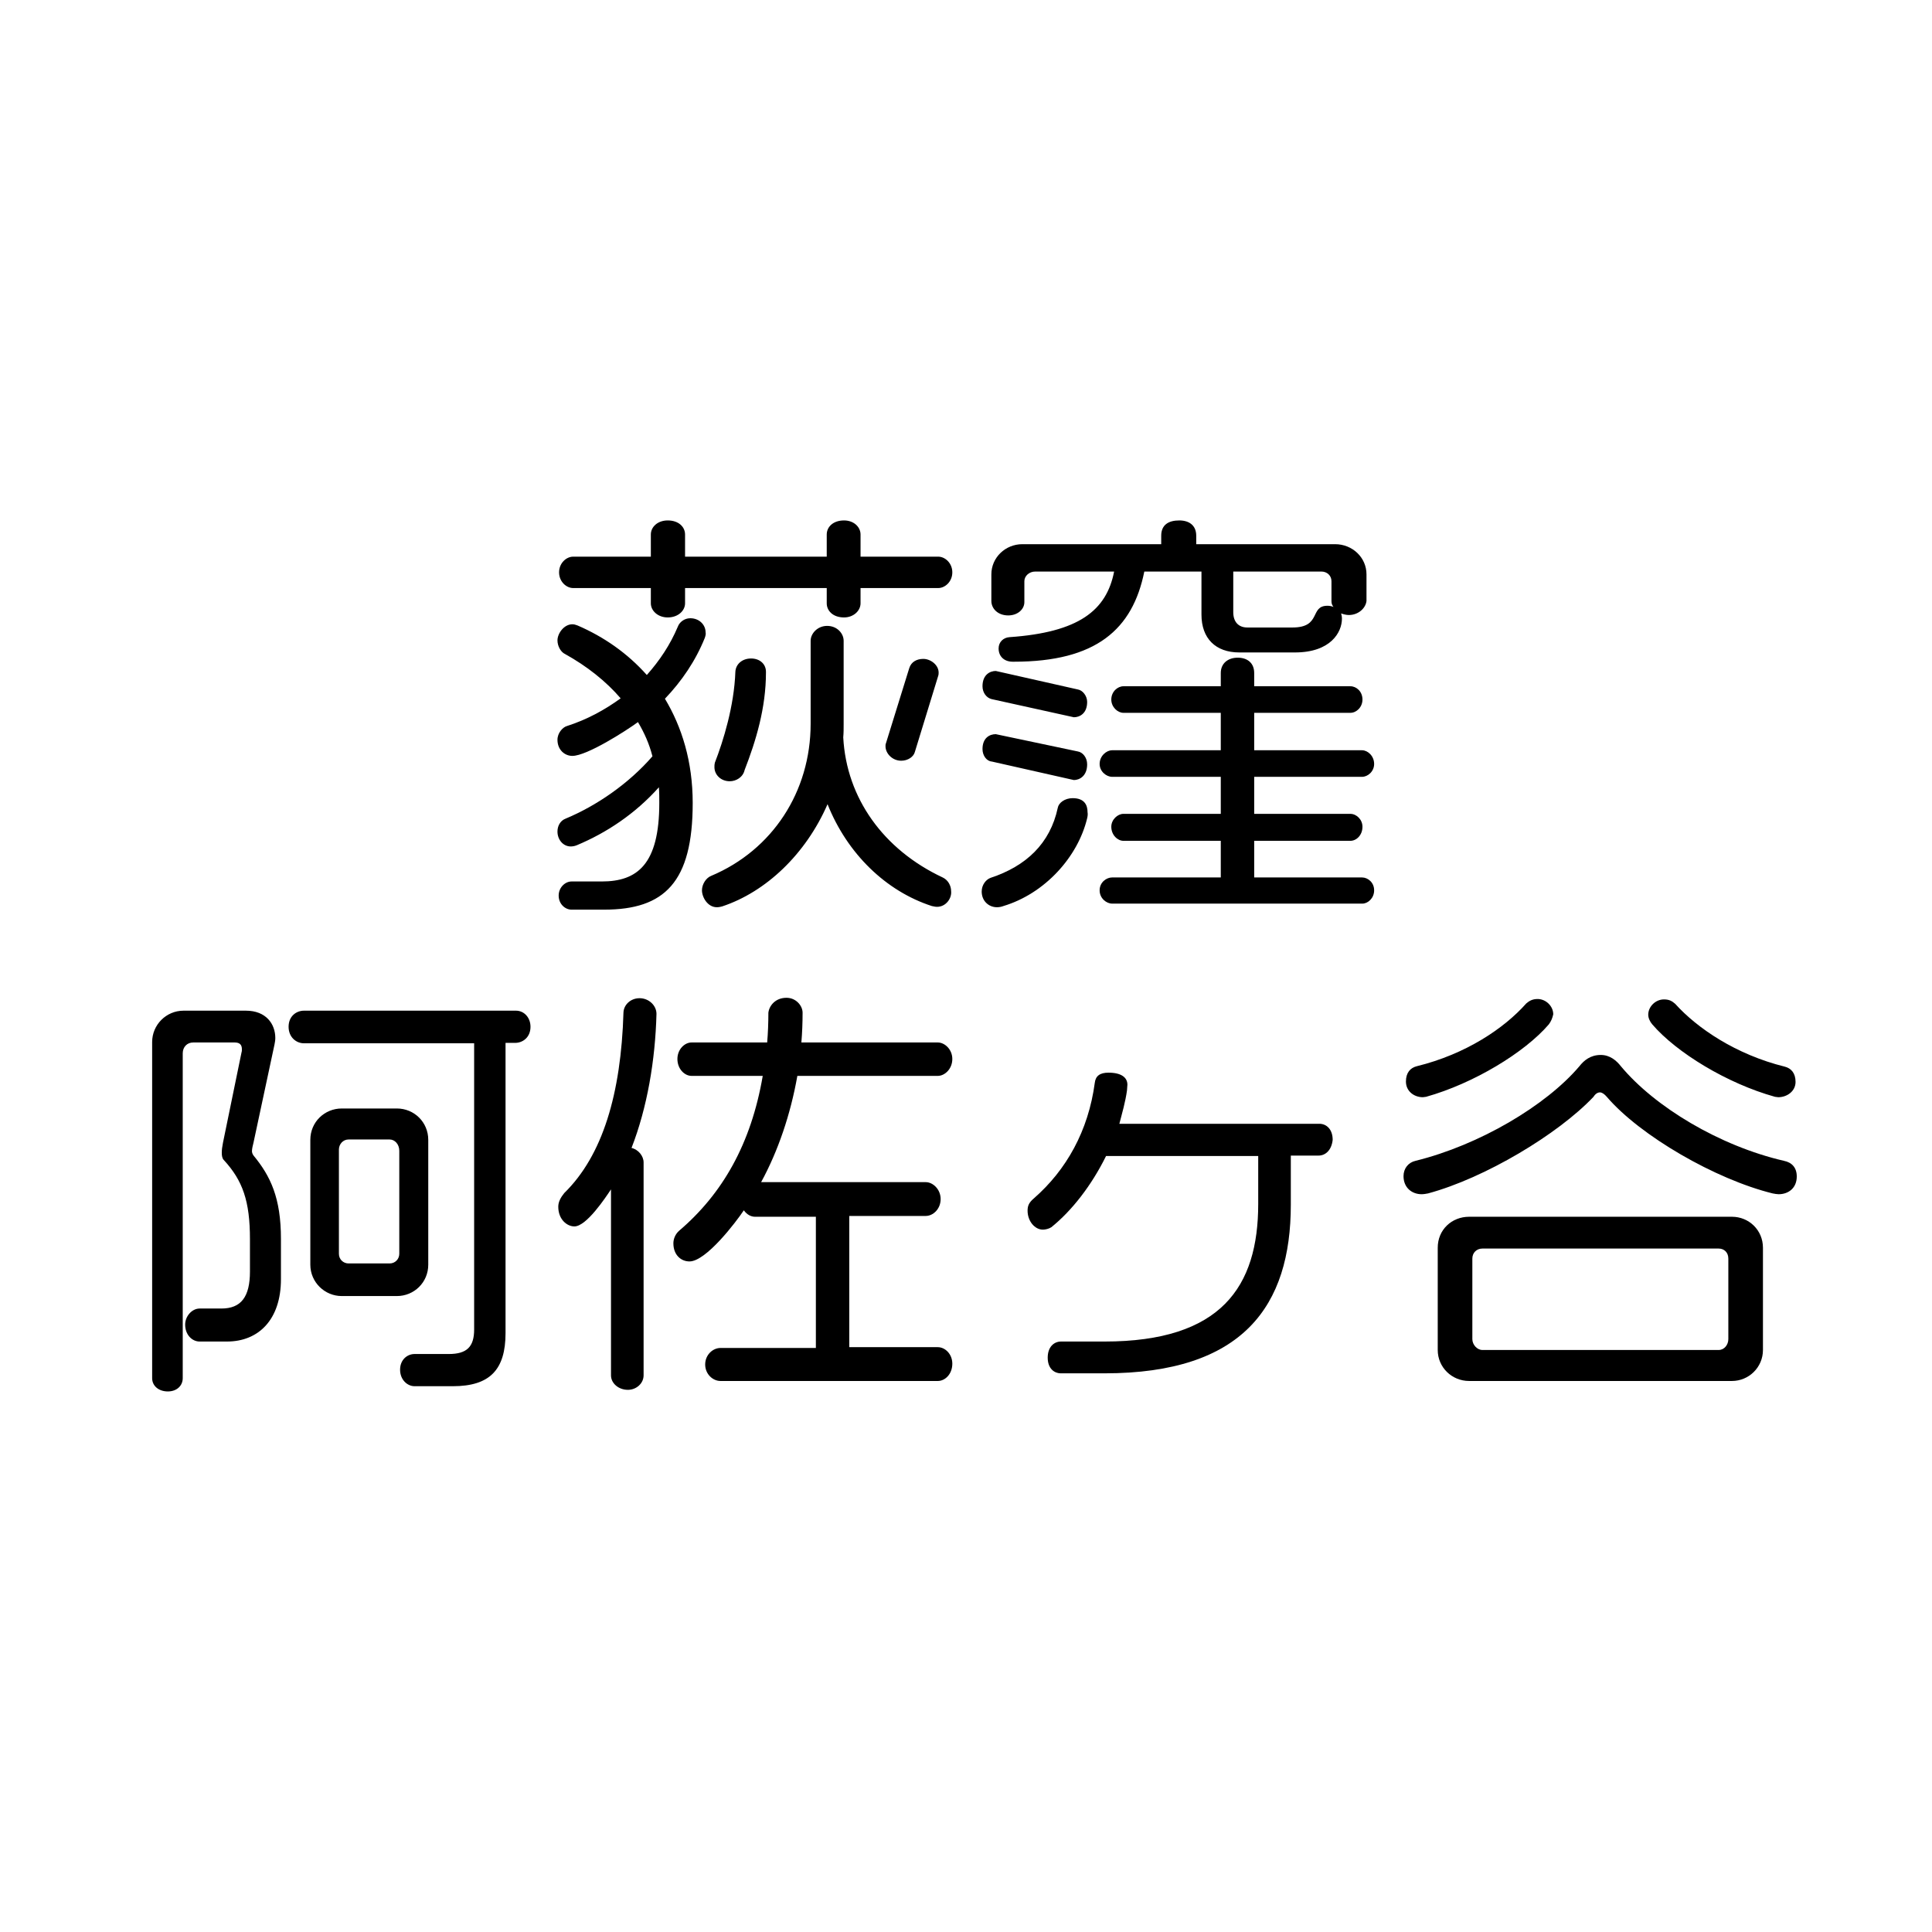
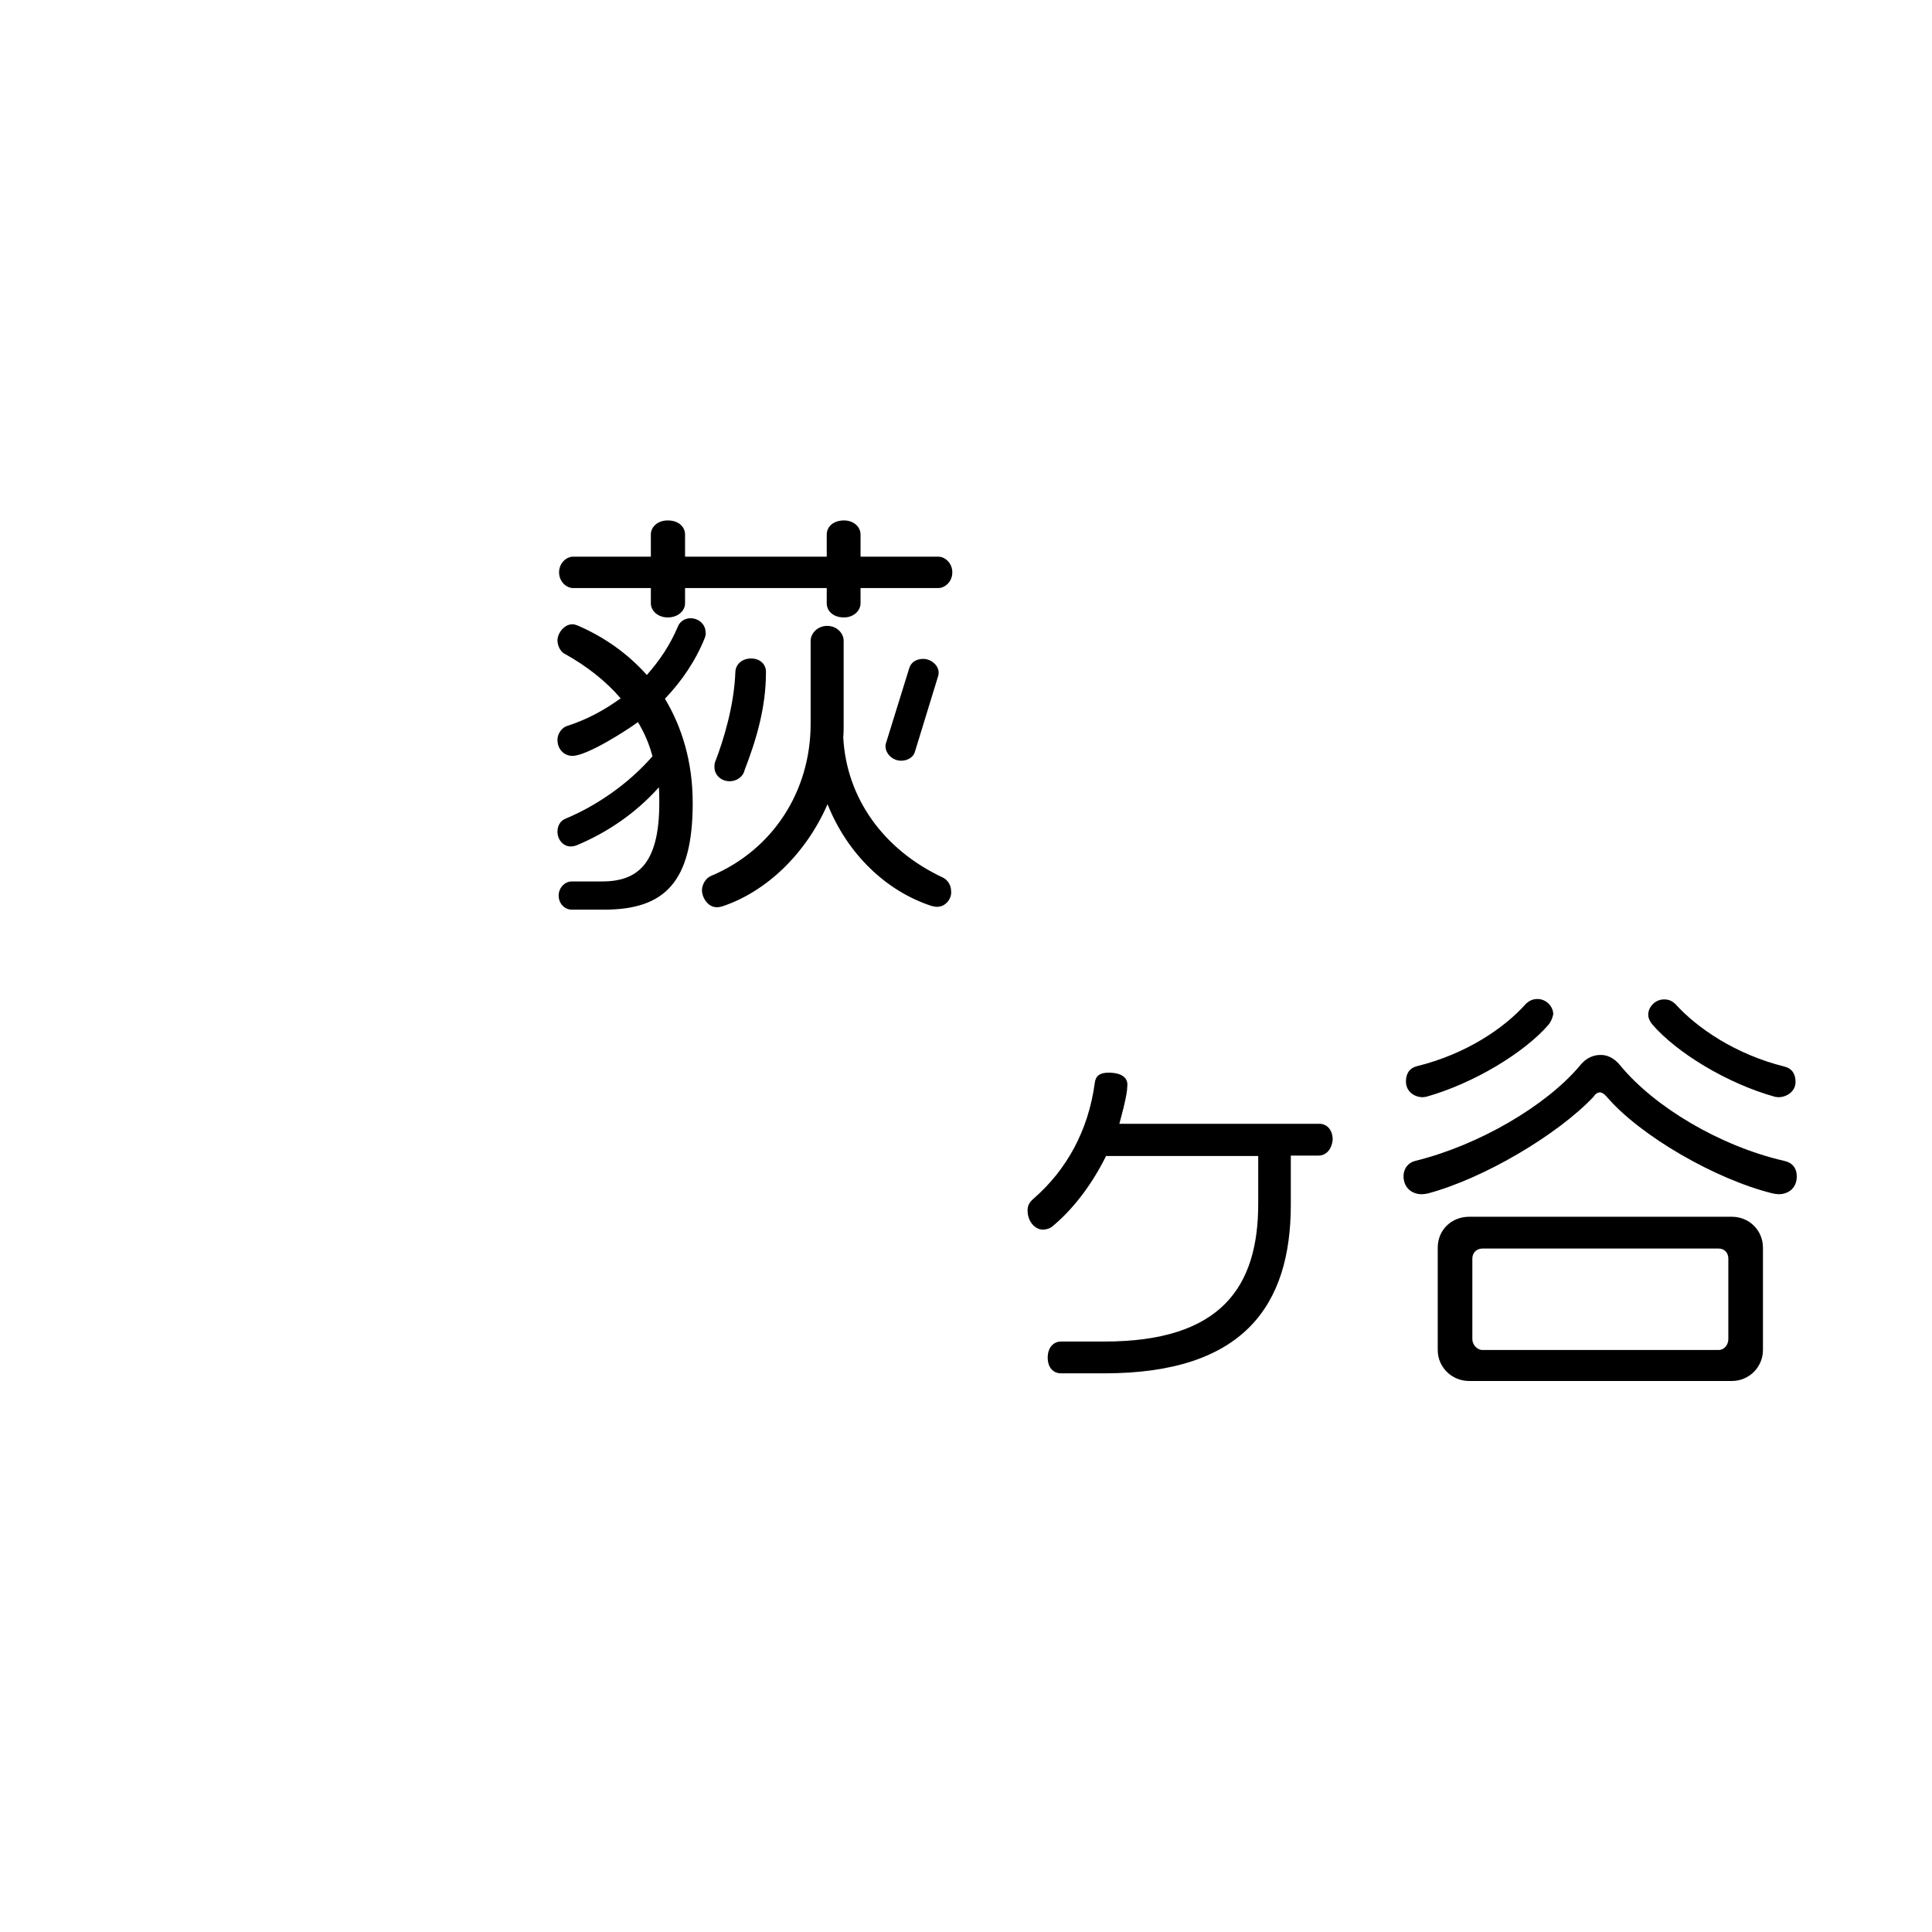
<svg xmlns="http://www.w3.org/2000/svg" version="1.1" id="レイヤー_1" x="0px" y="0px" viewBox="0 0 480 480" style="enable-background:new 0 0 480 480;" xml:space="preserve">
  <g>
    <path d="M175.1,158.5c-2.3,5.7-5.7,10.7-9.9,15.1c4.2,7,6.9,15.6,6.9,25.9c0,19.7-7,26.5-22,26.5H142c-1.6,0-3.2-1.4-3.2-3.5   c0-2,1.6-3.5,3.2-3.5h7.5c8.8,0,14.3-4.2,14.3-19.5c0-1.3,0-2.6-0.1-3.9c-5.9,6.6-13,11.3-20.4,14.4c-0.5,0.2-1,0.3-1.5,0.3   c-1.9,0-3.3-1.7-3.3-3.7c0-1.4,0.7-2.7,2-3.2c7.7-3.2,15.7-8.7,21.6-15.5c-0.8-3.1-2-5.8-3.6-8.5c-3,2.2-12.7,8.4-16.3,8.4   c-1.9,0-3.7-1.5-3.7-4c0-1.7,1.3-3.1,2.3-3.4c5-1.6,9.4-4,13.4-6.9c-3.7-4.3-8.4-8-13.8-11c-1.1-0.5-1.9-2-1.9-3.4   c0-1.7,1.6-4,3.7-4c0.4,0,0.8,0.1,1.3,0.3c6.5,2.8,12.4,6.9,17.2,12.3c3.2-3.6,5.8-7.5,7.7-12c0.4-1.1,1.6-2.1,3.1-2.1   c2.2,0,3.8,1.6,3.8,3.5C175.4,157.5,175.3,157.9,175.1,158.5z M233.1,146.1h-19.3v3.8c0,1.8-1.7,3.5-4.1,3.5   c-2.8,0-4.3-1.7-4.3-3.5v-3.8h-35.2v3.8c0,1.8-1.7,3.5-4.3,3.5c-2.5,0-4.2-1.7-4.2-3.5v-3.8h-19.3c-1.7,0-3.5-1.6-3.5-3.9   s1.8-3.9,3.5-3.9h19.3v-5.5c0-1.9,1.7-3.5,4.2-3.5c2.7,0,4.3,1.6,4.3,3.5v5.5h35.2v-5.5c0-1.9,1.6-3.5,4.3-3.5   c2.4,0,4.1,1.6,4.1,3.5v5.5h19.3c1.7,0,3.5,1.6,3.5,3.9S234.8,146.1,233.1,146.1z M232.8,225.3c-0.4,0-0.8-0.1-1.3-0.2   c-11.4-3.7-21-13-25.9-25.3c-5.4,12.4-15.3,21.8-26.2,25.4c-0.4,0.1-0.8,0.2-1.3,0.2c-2.3,0-3.7-2.5-3.7-4.2c0-1.5,1-3.1,2.3-3.6   c15.2-6.4,24.7-20.9,24.7-37.8v-20.6c0-1.8,1.7-3.7,4.1-3.7c2.5,0,4.1,1.9,4.1,3.7v20.7c0,1.2,0,2.2-0.1,3.3   c0.8,15.1,10,27.9,24.7,34.8c1.3,0.6,2.1,2,2.1,3.4C236.5,223.2,235,225.3,232.8,225.3z M185,191.3c-0.4,1.8-2.1,2.8-3.7,2.8   c-2.2,0-3.8-1.6-3.8-3.5c0-0.4,0-0.7,0.1-1.1c2.1-5.4,4.8-14.1,5.1-22.6c0.1-1.9,1.7-3.3,3.9-3.3s3.7,1.4,3.7,3.3v0.2   C190.3,175.9,187.8,184.1,185,191.3z M233.1,167.9l-5.8,18.9c-0.3,1.2-1.7,2.2-3.4,2.2c-2.2,0-3.9-1.8-3.9-3.6c0-0.2,0-0.5,0.1-0.7   l5.8-18.7c0.5-1.6,1.9-2.3,3.5-2.3c1.8,0,3.8,1.5,3.8,3.4C233.2,167.3,233.2,167.6,233.1,167.9z" />
-     <path d="M270.1,203.3c-2.3,9.6-10.5,18.7-20.8,21.8c-0.5,0.2-1.1,0.3-1.6,0.3c-2.1,0-3.8-1.6-3.8-3.9c0-1.7,1.1-3,2.2-3.4   c8.8-2.9,14.8-8.5,16.7-17.4c0.2-1.2,1.7-2.4,3.7-2.4c3,0,3.7,1.8,3.7,3.5C270.3,202.3,270.2,202.9,270.1,203.3z M266.8,178.2   l-20.4-4.5c-1.3-0.3-2.3-1.6-2.3-3.2c0-2.9,1.9-3.8,3.3-3.8l20.4,4.6c1.2,0.2,2.3,1.6,2.3,3.1C270.1,177.3,268.2,178.2,266.8,178.2   z M266.8,193.8l-20.4-4.6c-1.3-0.1-2.3-1.5-2.3-3.1c0-2.8,1.8-3.7,3.3-3.7l20.4,4.3c1.2,0.2,2.3,1.5,2.3,3.2   C270.1,192.8,268.2,193.8,266.8,193.8z M335.1,152.8c-0.6,0-1.4-0.2-1.9-0.4c0.1,0.4,0.2,0.8,0.2,1.3c0,3.4-2.8,8.4-11.7,8.4h-13.8   c-5.9,0-9.4-3.5-9.4-9.4V142h-14.2c-2.9,14.4-12,22.4-32.4,22.4h-0.3c-2.1,0-3.5-1.3-3.5-3.3c0-1.6,1.2-2.7,2.7-2.8   c17.2-1.2,24.1-6.6,26-16.3h-19.6c-1.5,0-2.7,1.1-2.7,2.4v5.2c0,1.8-1.7,3.3-4,3.3c-2.6,0-4.2-1.7-4.2-3.6v-6.6   c0-4.2,3.5-7.5,7.7-7.5h34.5v-2.1c0-2.7,1.8-3.8,4.5-3.8c2.4,0,4.2,1.2,4.2,3.8v2.1h34.5c4.3,0,7.8,3.3,7.8,7.5v6.6   C339.3,151.1,337.5,152.8,335.1,152.8z M338.5,224.5h-62.2c-1.4,0-3.1-1.3-3.1-3.3c0-2,1.7-3.2,3.1-3.2h27v-9.1h-24.2   c-1.4,0-3-1.4-3-3.5c0-1.8,1.6-3.2,3-3.2h24.2V193h-27c-1.4,0-3.1-1.3-3.1-3.2c0-2,1.7-3.4,3.1-3.4h27v-9.3h-24.2   c-1.4,0-3-1.4-3-3.3c0-2,1.6-3.3,3-3.3h24.2v-3.3c0-2.4,1.8-3.8,4.2-3.8c2.5,0,4.1,1.4,4.1,3.8v3.3h23.9c1.5,0,3,1.3,3,3.3   c0,1.9-1.5,3.3-3,3.3h-23.9v9.3h26.8c1.4,0,3,1.4,3,3.4c0,1.9-1.6,3.2-3,3.2h-26.8v9.2h23.9c1.5,0,3,1.4,3,3.2c0,2.1-1.5,3.5-3,3.5   h-23.9v9.1h26.8c1.4,0,3,1.2,3,3.2C341.4,223.2,339.8,224.5,338.5,224.5z M330.8,149.4v-5c0-1.4-1.1-2.4-2.5-2.4h-21.9v10.1   c0,2.4,1.3,3.8,3.5,3.8h11.2c7.3,0,4.2-5.4,8.7-5.4c0.5,0,1.1,0.1,1.5,0.3C331,150.4,330.8,150,330.8,149.4z" />
  </g>
  <g>
-     <path d="M56.4,333.3h-6.8c-1.9,0-3.6-1.7-3.6-4.2c0-2.1,1.7-4,3.6-4H55c4.9,0,7.1-2.9,7.1-9.2v-8c0-9.5-1.8-14.6-6.5-19.7   c-0.4-0.4-0.5-1.1-0.5-1.8c0-0.7,0.1-1.5,0.3-2.5l4.6-22.4c0.1-0.3,0.1-0.6,0.1-0.8c0-1.1-0.5-1.7-1.8-1.7H48   c-1.5,0-2.6,1.1-2.6,2.7v80.7c0,1.9-1.5,3.3-3.7,3.3c-2.3,0-3.9-1.4-3.9-3.3v-83.5c0-4.3,3.5-7.8,7.8-7.8h15.5c5,0,7.3,3.3,7.3,6.8   c0,0.5-0.1,1.1-0.2,1.6L63,283.8c-0.2,0.8-0.4,1.6-0.4,2.2c0,0.3,0.1,0.7,0.4,1.1c4.2,5.1,6.8,10.5,6.8,20.7v10   C69.8,327.9,64.2,333.3,56.4,333.3z M128,259.1h-2.4v72.1c0,9.1-3.9,13.2-13.1,13.2h-9.5c-1.8,0-3.6-1.6-3.6-4.1s1.8-3.9,3.6-3.9   h8.5c4.5,0,6.3-1.8,6.3-6.1v-71.1H75.5c-1.9,0-3.8-1.5-3.8-4.1c0-2.7,2-4,3.8-4h52.7c2,0,3.6,1.7,3.6,4   C131.8,257.8,129.8,259.1,128,259.1z M98.6,322H84.9c-4.2,0-7.8-3.4-7.8-7.8v-31c0-4.5,3.6-7.8,7.8-7.8h13.7c4.3,0,7.8,3.4,7.8,7.8   v31C106.4,318.6,102.9,322,98.6,322z M99.2,285.9c0-1.6-1.1-2.8-2.4-2.8H86.6c-1.4,0-2.4,1.2-2.4,2.5v25.9c0,1.4,1.1,2.4,2.4,2.4   h10.2c1.4,0,2.4-1.1,2.4-2.4V285.9z" />
-     <path d="M156.9,285.2c1.7,0.4,3,2,3,3.6v52.9c0,2-1.8,3.6-3.9,3.6c-2.3,0-4.2-1.6-4.2-3.6v-46.2c-1.4,2.1-6.1,9.2-9.1,9.2   c-1.8,0-4-1.7-4-4.9c0-1.2,0.6-2.3,1.5-3.4c9.5-9.3,14.1-24.6,14.7-44.9c0.1-1.9,1.8-3.5,4-3.5c2.3,0,4.2,1.8,4.2,3.9   C162.8,263.4,160.8,275.2,156.9,285.2z M233,343.1h-54c-1.9,0-3.8-1.7-3.8-4.1c0-2.4,1.9-4.1,3.8-4.1h23.7v-32.6h-15.1   c-1,0-2-0.5-2.8-1.6c-2,3-9.4,12.7-13.5,12.7c-2.1,0-4-1.6-4-4.5c0-1,0.4-2.2,1.4-3.1c10.8-9.2,17.9-21.6,20.8-38.5h-17.7   c-1.7,0-3.5-1.7-3.5-4.2c0-2.4,1.8-4.1,3.5-4.1h18.8c0.2-2.3,0.3-4.8,0.3-7.4c0.2-1.7,1.7-3.7,4.5-3.7c2.4,0,4,2,4,3.7   c0,2.5-0.1,5-0.3,7.4H233c1.7,0,3.6,1.7,3.6,4.1c0,2.5-1.9,4.2-3.6,4.2h-34.9c-1.7,9.6-4.8,18.7-9,26.4H230c1.8,0,3.7,1.8,3.7,4.2   c0,2.5-1.9,4.2-3.7,4.2h-19v32.6H233c1.8,0,3.6,1.7,3.6,4.1C236.6,341.4,234.8,343.1,233,343.1z" />
    <path d="M327.6,287.1h-6.9v12.2c0,25.1-11.8,41.9-46.3,41.9h-10.8c-1.7,0-3.3-1.2-3.3-3.9s1.6-4,3.3-4h10.8   c29,0,38.2-13.6,38.2-34.2v-11.9h-37.8c-3.6,7.3-8.5,13.6-13.6,17.7c-0.6,0.4-1.5,0.6-2.1,0.6c-2,0-3.8-2.1-3.8-4.7   c0-1.2,0.3-2,1.6-3.1c8-7,13.5-16.7,15.1-28.7c0.2-1.7,1.3-2.5,3.4-2.5c3.2,0,4.7,1.2,4.7,3c0,0.3-0.1,1-0.1,1.4   c-0.4,2.9-1.2,5.6-1.9,8.3h49.7c1.7,0,3.3,1.3,3.3,4C330.8,285.9,329.2,287.1,327.6,287.1z" />
    <path d="M441.9,296.7c-0.4,0-1-0.1-1.5-0.2c-14.2-3.5-32.9-14.3-41.2-24c-0.6-0.7-1.2-1.1-1.7-1.1c-0.5,0-1.1,0.3-1.6,1.1   c-8.8,9.3-27,20.2-41.1,24c-0.5,0.1-1.1,0.2-1.6,0.2c-2.4,0-4.5-1.6-4.5-4.5c0-1.9,1.2-3.4,3-3.8c15.8-3.9,32.4-13.7,40.7-23.5   c1.1-1.4,2.7-2.8,5.3-2.8c2.3,0,3.9,1.4,5,2.8c8.4,10.1,24.5,19.8,40.5,23.5c2,0.4,3.2,1.7,3.2,3.9   C446.4,295.2,444.3,296.7,441.9,296.7z M384.8,254.5c-6,7-18.7,14.7-30.5,18c-0.3,0-0.5,0.1-0.8,0.1c-2.2,0-4.2-1.5-4.2-3.9   c0-2.2,1.1-3.4,2.7-3.8c12.2-3,21.7-9.4,27.2-15.6c0.7-0.6,1.5-1.1,2.8-1.1c2.1,0,3.9,1.8,3.9,3.8   C385.7,252.9,385.4,253.7,384.8,254.5z M430.3,343.1H365c-4.3,0-7.8-3.4-7.8-7.7v-25.4c0-4.5,3.5-7.7,7.8-7.7h65.3   c4.2,0,7.7,3.3,7.7,7.7v25.4C438,339.7,434.5,343.1,430.3,343.1z M429.4,312.7c0-1.6-1.1-2.5-2.4-2.5h-58.7c-1.4,0-2.5,1-2.5,2.5   v20c0,1.4,1.2,2.7,2.5,2.7H427c1.4,0,2.4-1.3,2.4-2.7V312.7z M441.8,272.6c-0.3,0-0.5-0.1-0.8-0.1c-11.9-3.3-24.5-11-30.5-18   c-0.6-0.7-1-1.6-1-2.4c0-2,1.8-3.8,3.9-3.8c1.3,0,2,0.4,2.8,1.1c5.5,6.1,15.1,12.6,27.2,15.6c1.6,0.4,2.7,1.6,2.7,3.8   C446.1,271.1,444,272.6,441.8,272.6z" />
  </g>
</svg>